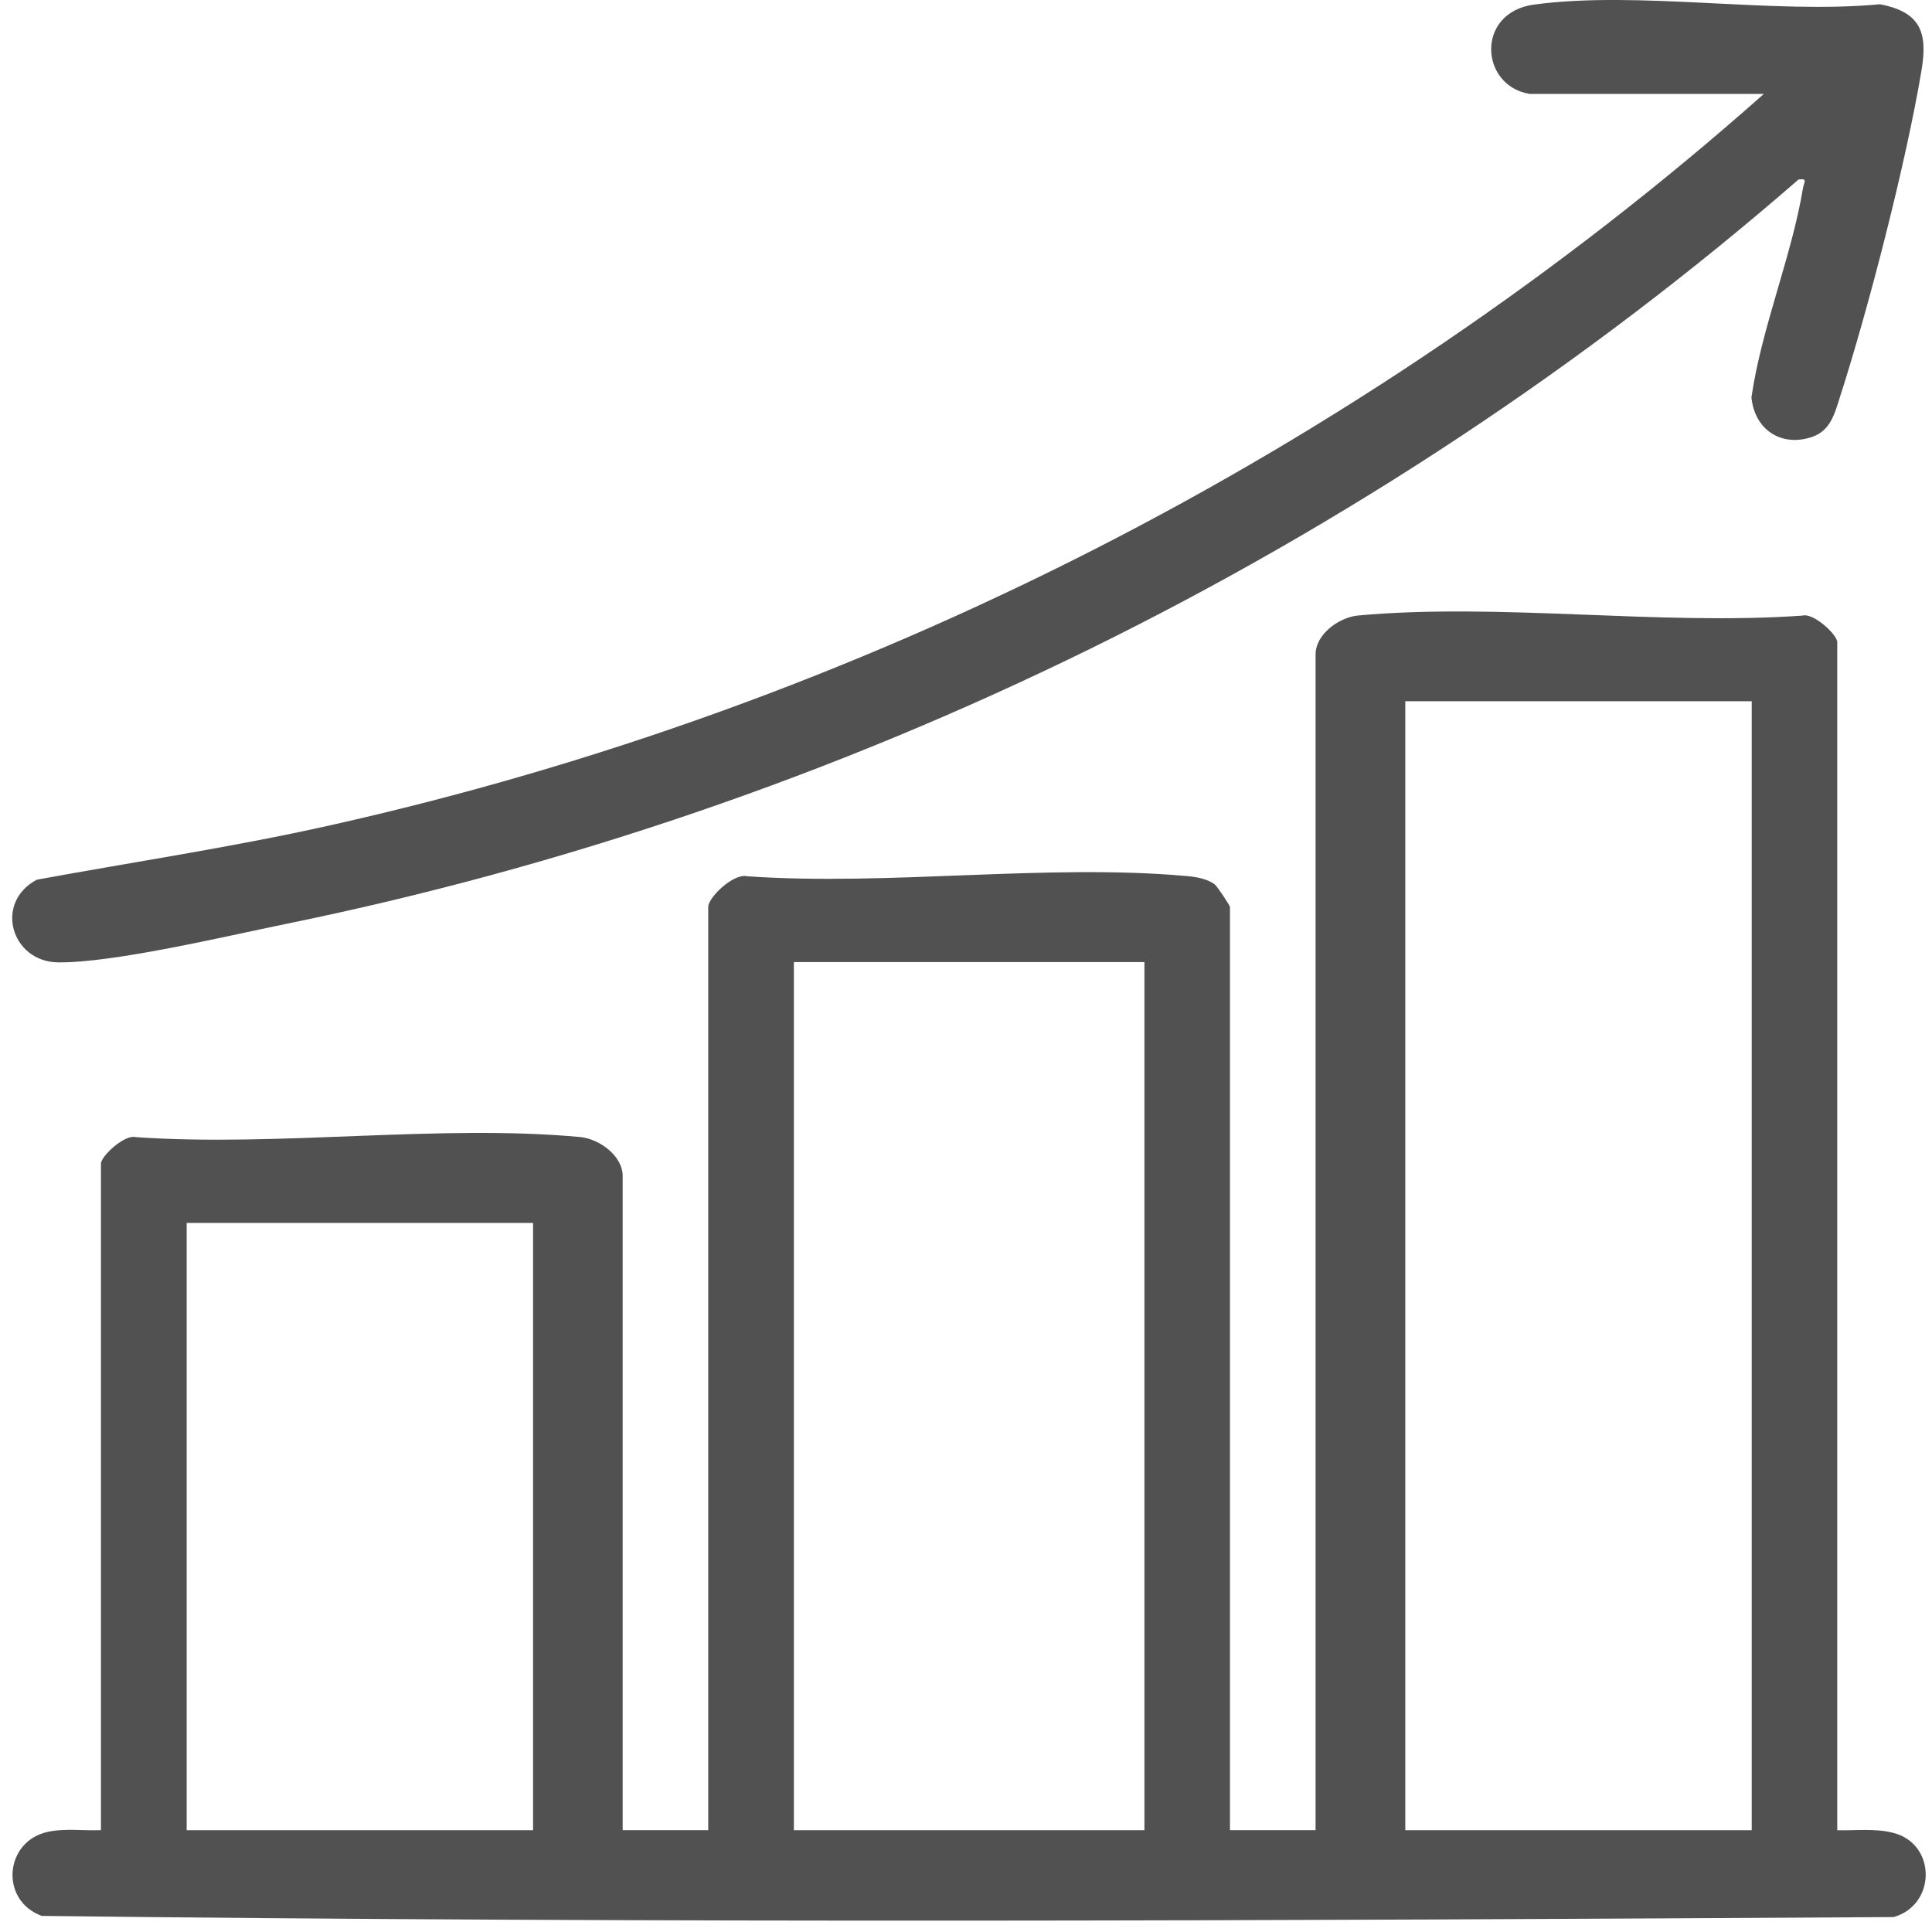
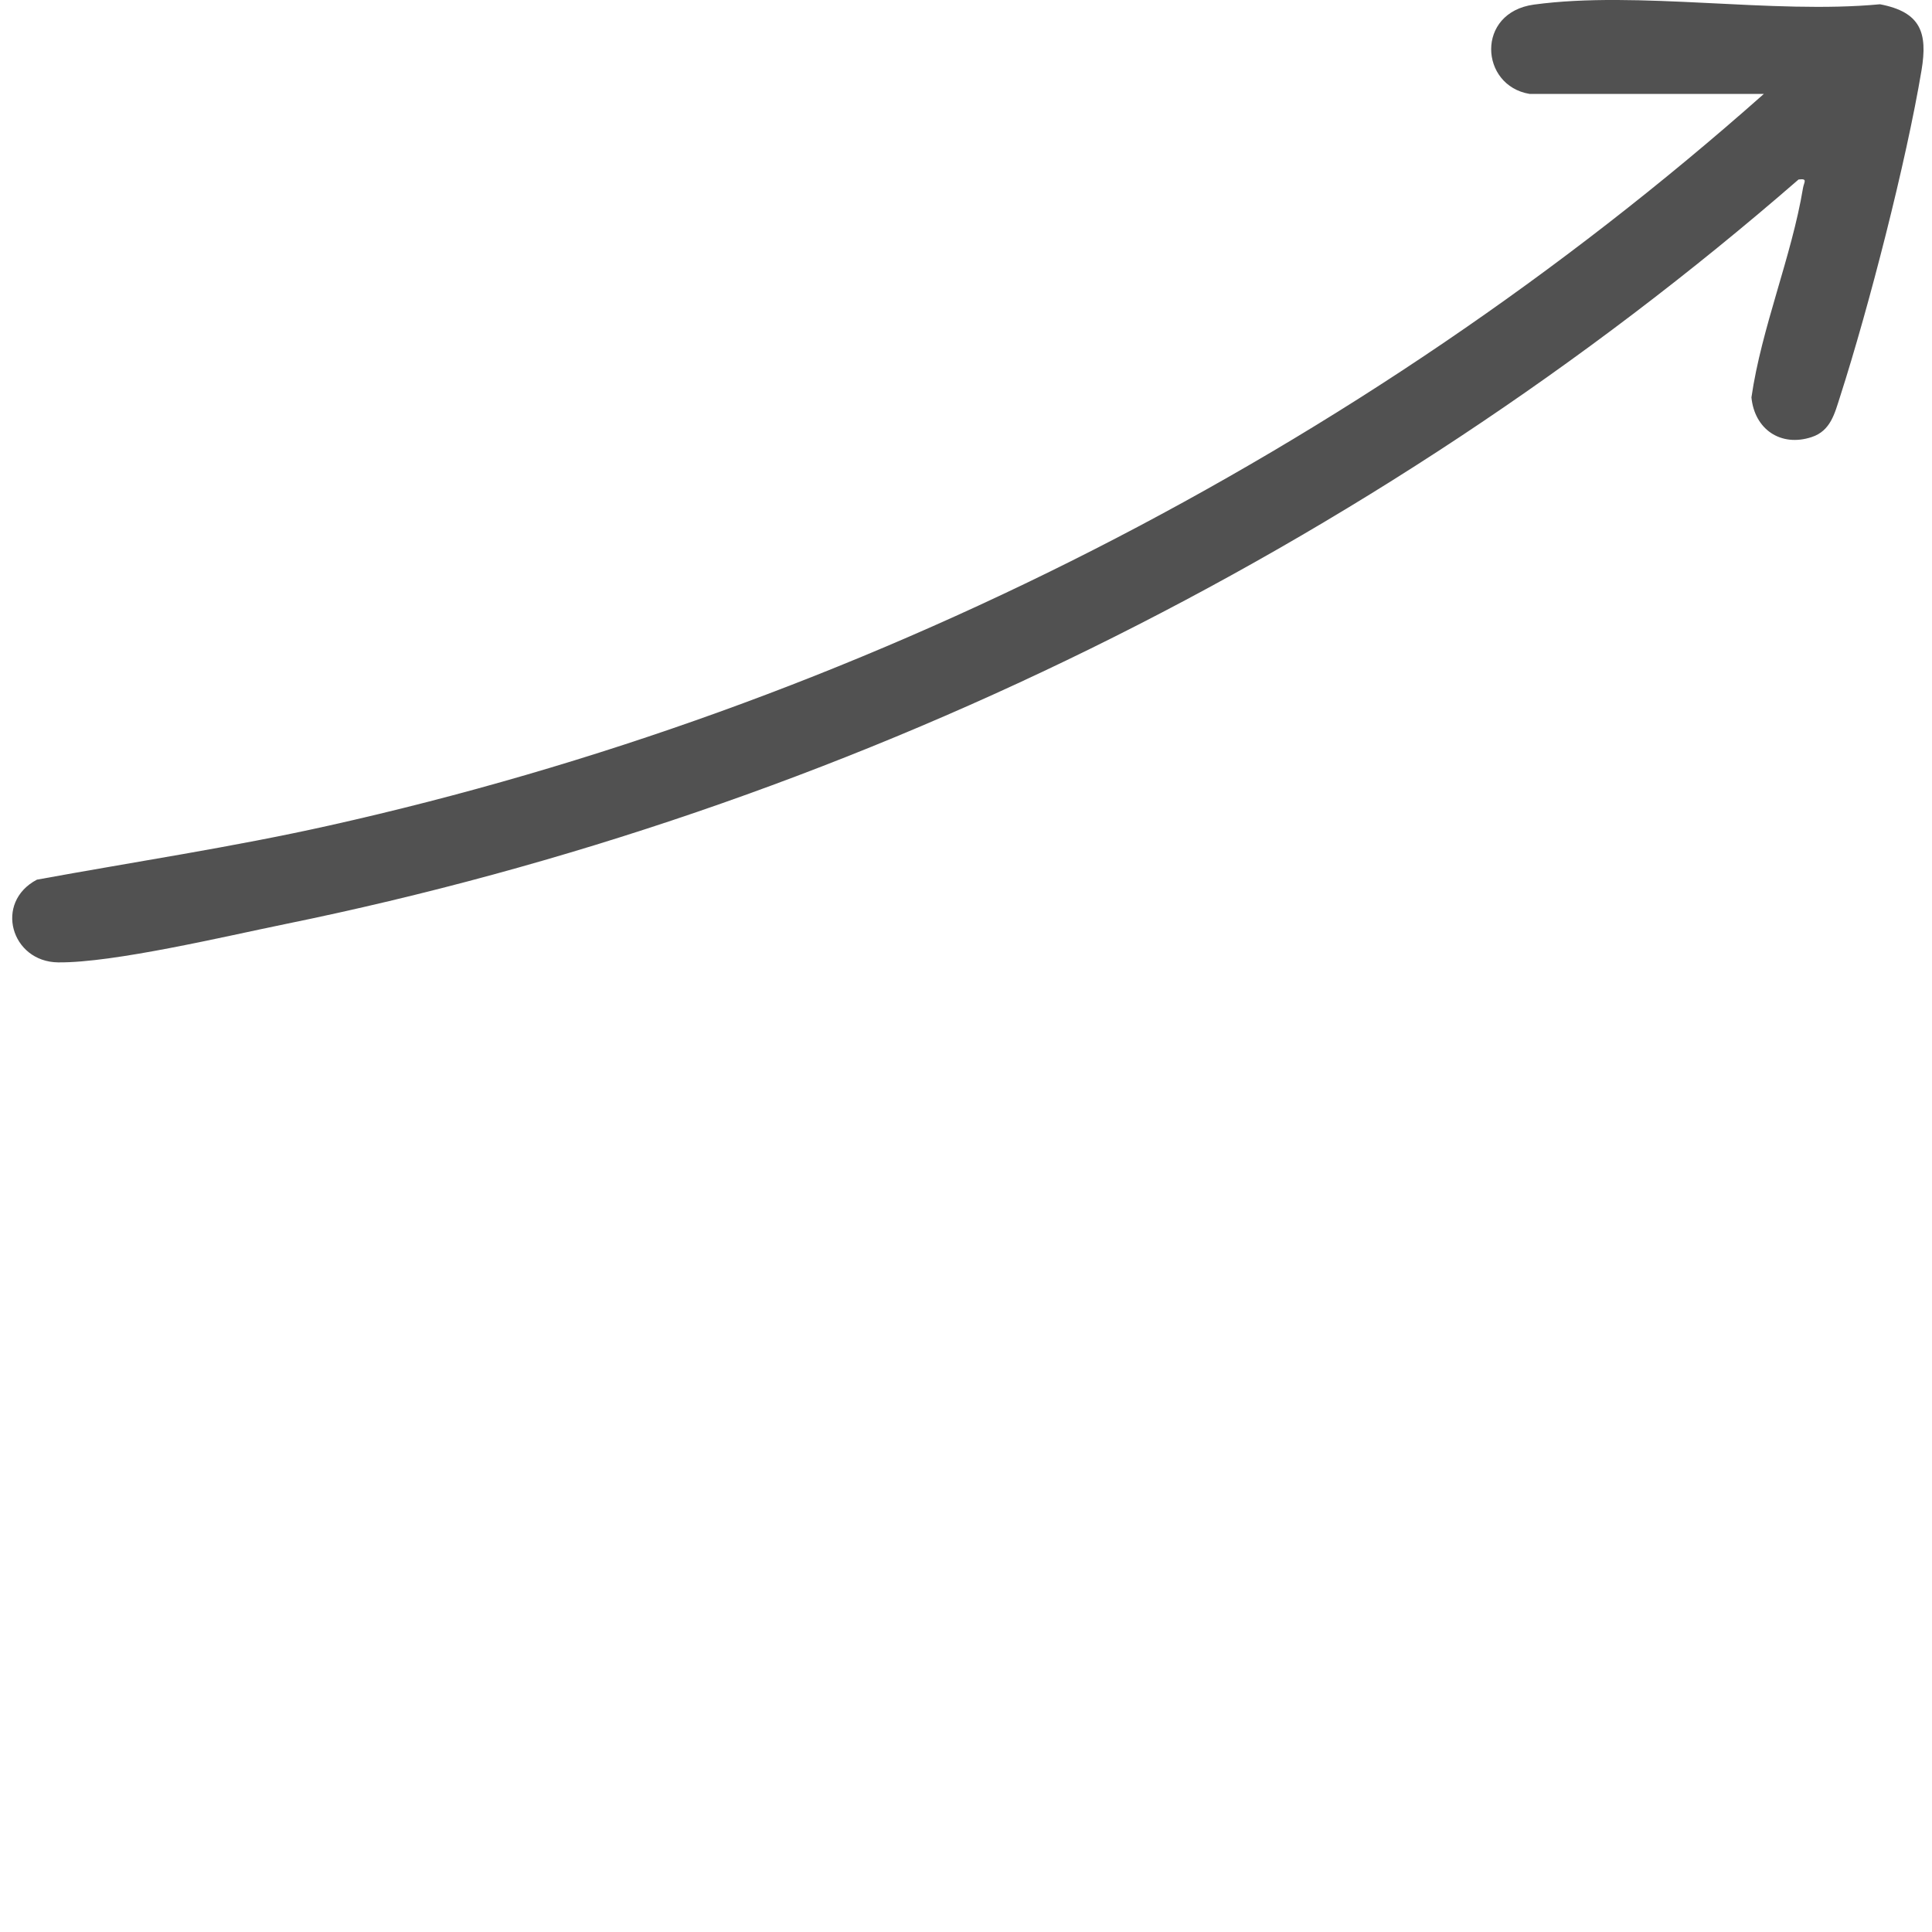
<svg xmlns="http://www.w3.org/2000/svg" width="48" height="48" viewBox="0 0 48 48" fill="none">
-   <path d="M45.648 45.471C46.116 45.484 46.584 45.418 47.047 45.539C48.112 45.818 48.107 47.327 47.047 47.629C31.727 47.722 16.346 47.782 1.037 47.6C-0.008 47.22 0.104 45.748 1.186 45.512C1.621 45.418 2.071 45.488 2.508 45.469V28.911C2.508 28.723 3.099 28.179 3.367 28.251C6.92 28.5 10.912 27.925 14.411 28.249C14.888 28.293 15.47 28.715 15.47 29.215V45.469H17.596V22.532C17.596 22.292 18.228 21.693 18.556 21.77C22.078 22.017 26.028 21.45 29.5 21.767C29.725 21.787 29.998 21.835 30.18 21.973C30.243 22.021 30.558 22.5 30.558 22.532V45.469H32.685V16.259C32.685 15.758 33.266 15.336 33.743 15.292C37.243 14.971 41.234 15.546 44.787 15.294C45.056 15.222 45.646 15.767 45.646 15.955V45.473L45.648 45.471ZM43.521 17.422H34.914V45.471H43.521V17.422ZM28.433 23.903H19.724V45.471H28.433V23.903ZM13.244 30.383H4.638V45.471H13.244V30.383Z" fill="#515151" />
  <path d="M38.001 2.333C36.764 2.128 36.659 0.311 38.111 0.114C40.71 -0.238 44.032 0.359 46.708 0.106C47.723 0.3 47.895 0.814 47.74 1.745C47.358 4.03 46.431 7.63 45.718 9.849C45.582 10.273 45.482 10.704 45.01 10.859C44.242 11.112 43.591 10.666 43.514 9.873C43.764 8.146 44.514 6.369 44.795 4.672C44.819 4.524 44.922 4.427 44.684 4.46C34.042 13.712 20.937 20.13 7.084 22.959C5.626 23.256 2.821 23.925 1.444 23.91C0.276 23.896 -0.154 22.419 0.917 21.855C3.341 21.411 5.774 21.048 8.179 20.51C21.322 17.574 33.778 11.244 43.823 2.333H38.001Z" fill="#515151" />
</svg>